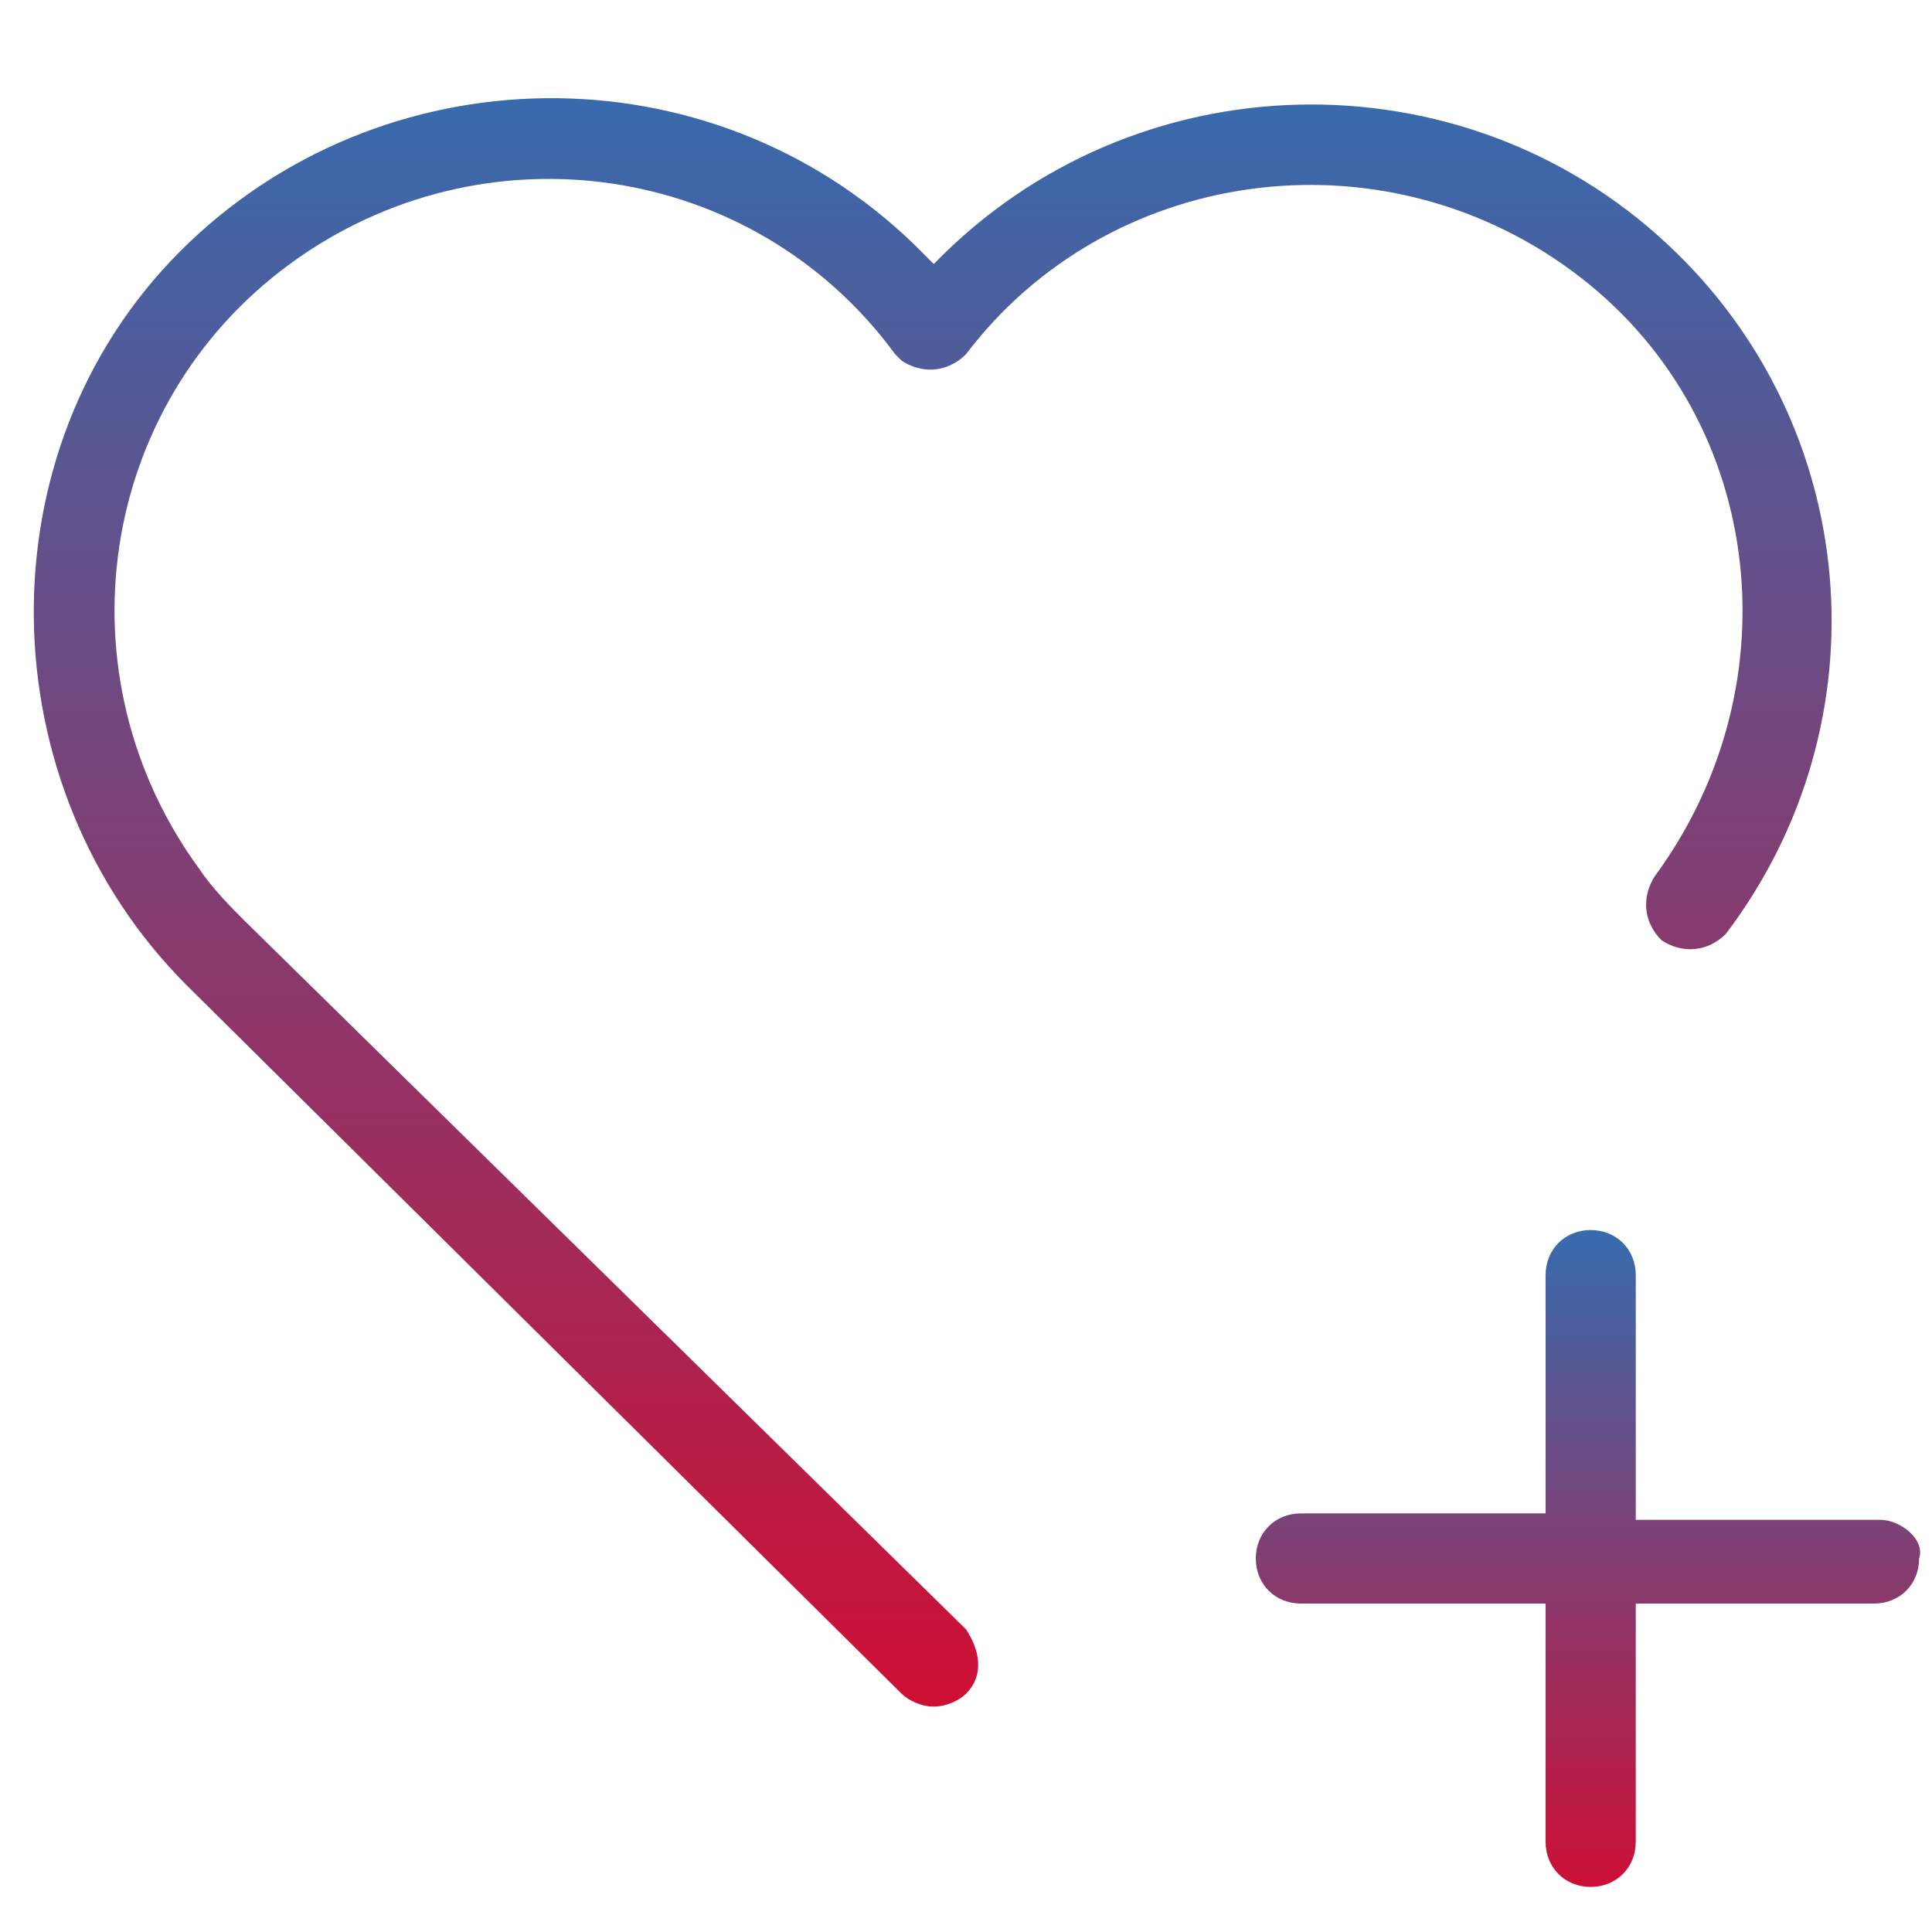
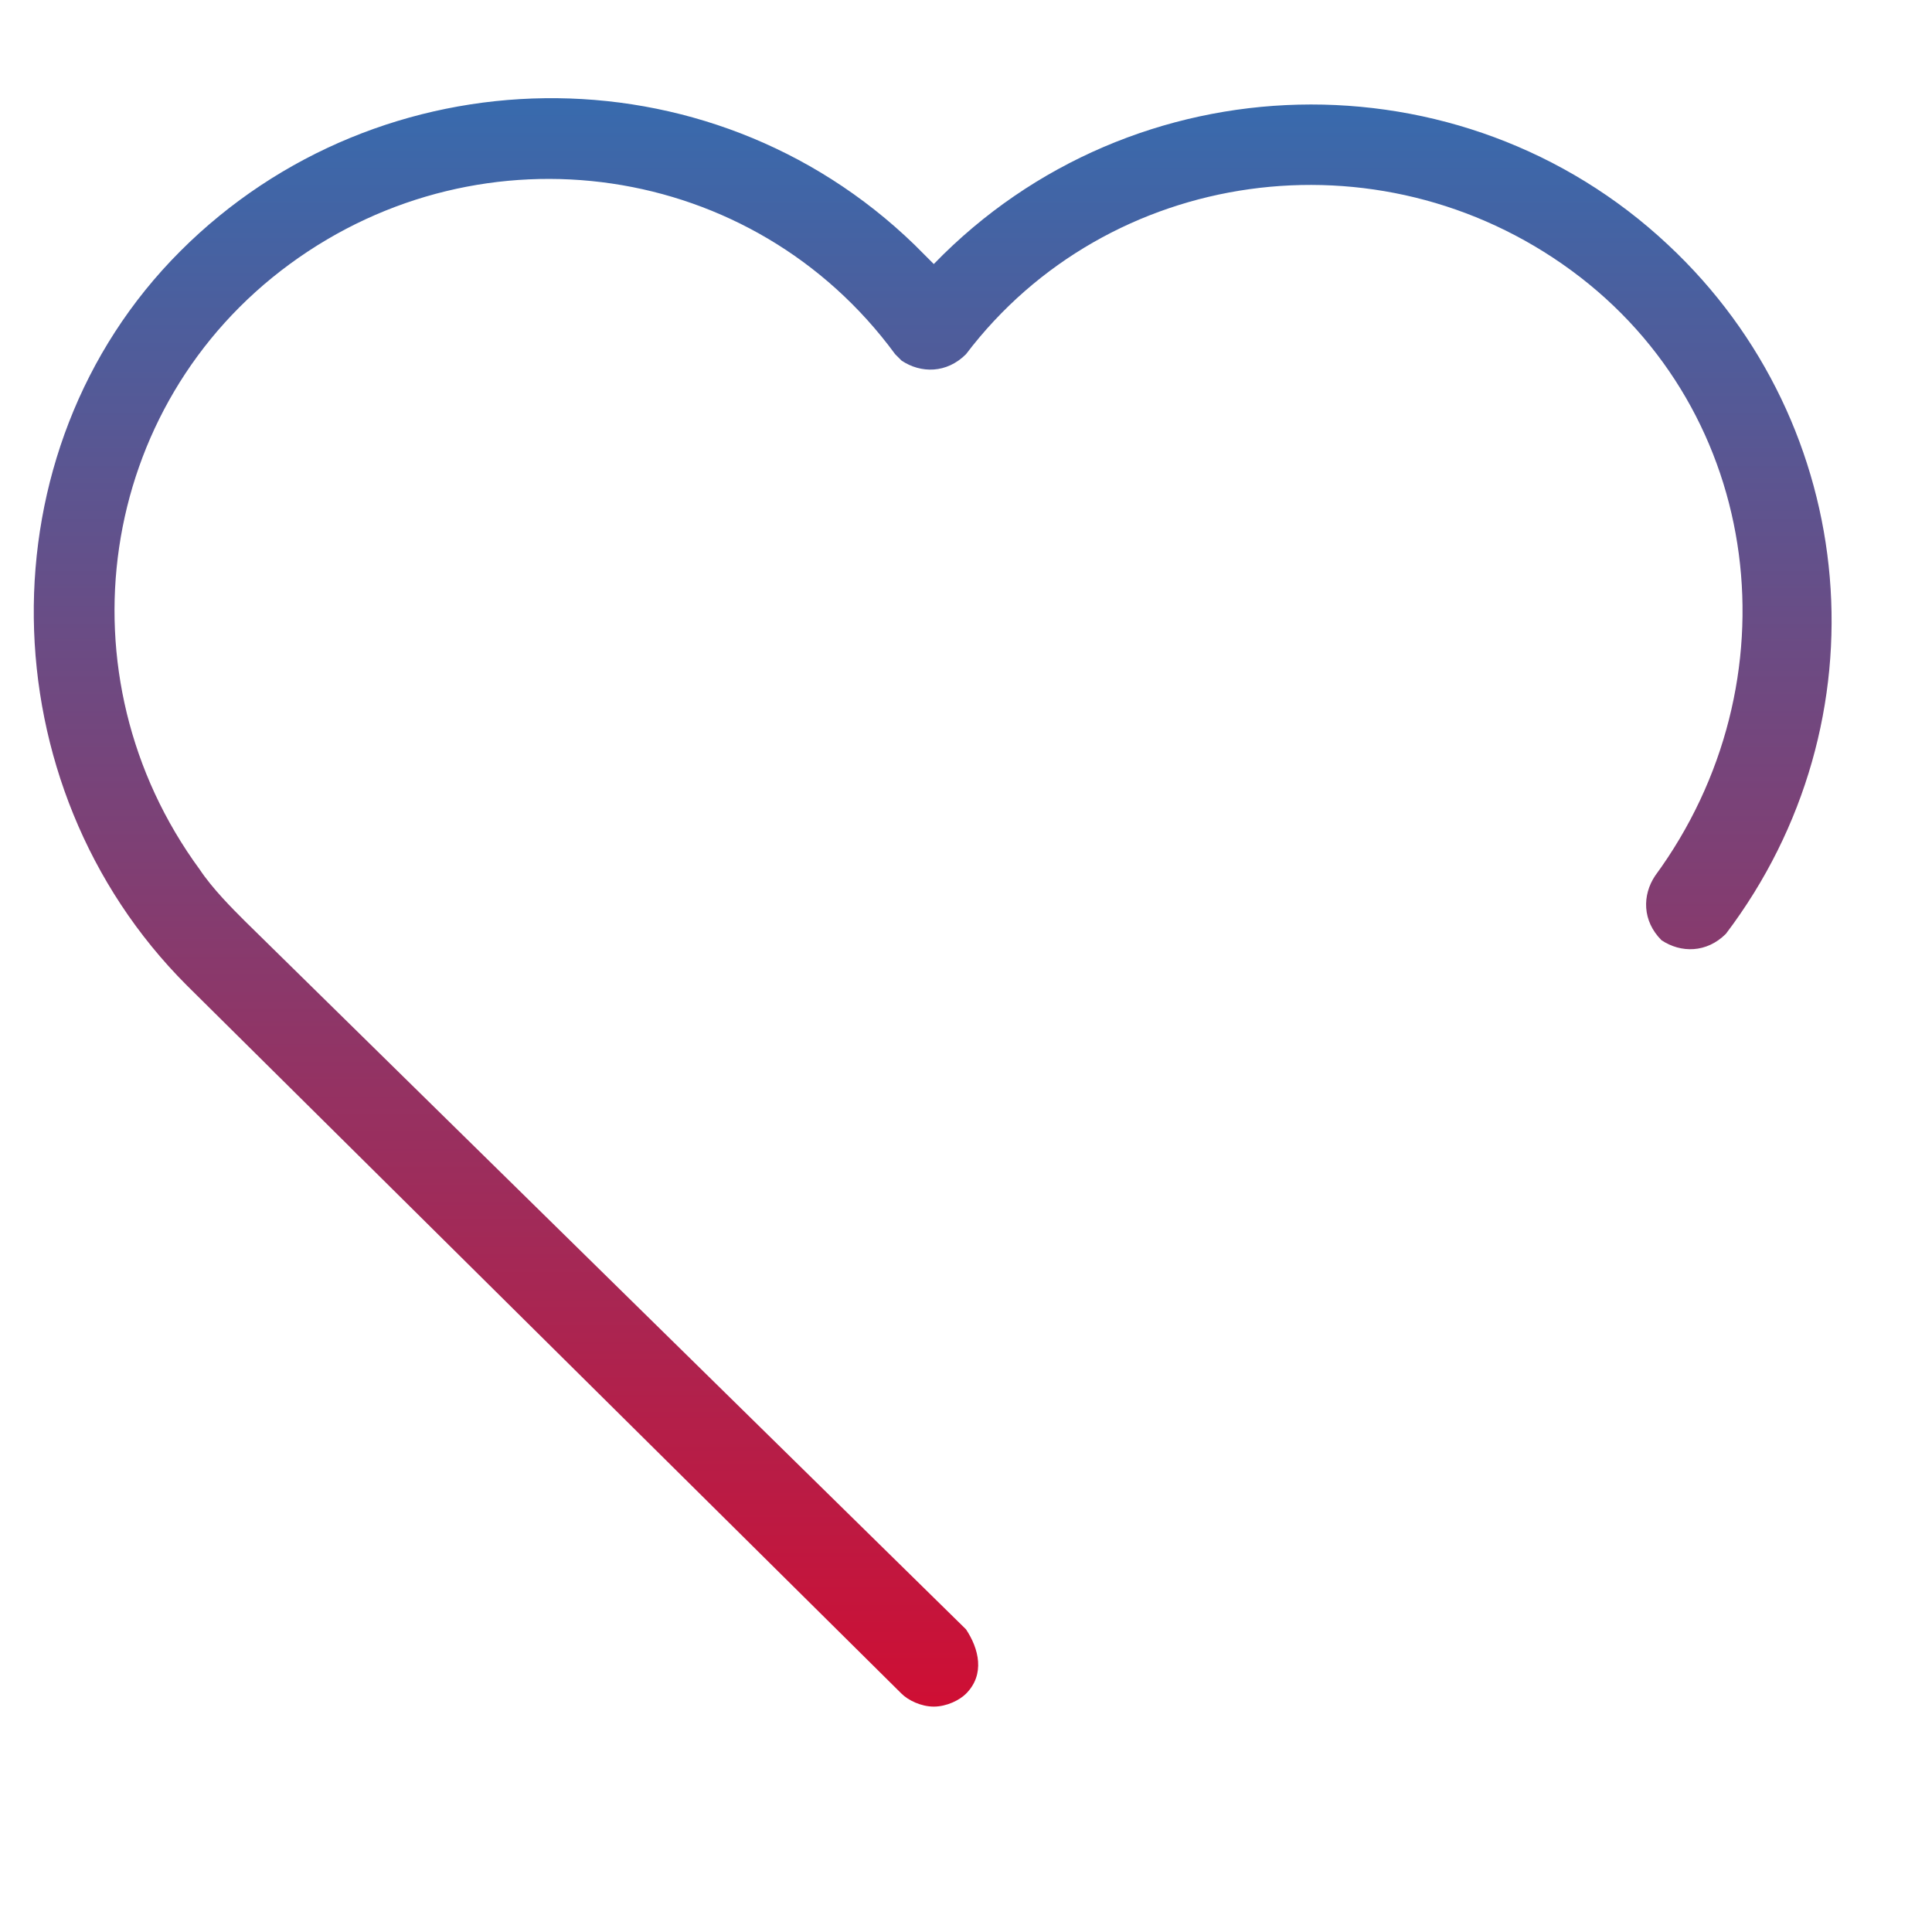
<svg xmlns="http://www.w3.org/2000/svg" version="1.1" id="Ebene_1" x="0px" y="0px" viewBox="0 0 30 30" style="enable-background:new 0 0 30 30;" xml:space="preserve">
  <style type="text/css">
	.st0{fill:url(#SVGID_1_);}
	.st1{fill:url(#SVGID_00000047771160821981238220000016329320349046907043_);}
</style>
  <g>
    <linearGradient id="SVGID_1_" gradientUnits="userSpaceOnUse" x1="14.374" y1="3.588" x2="14.374" y2="28.611" gradientTransform="matrix(1 0 0 -1 0 30)">
      <stop offset="0" style="stop-color:#CE0F34" />
      <stop offset="1" style="stop-color:#376BAE" />
    </linearGradient>
    <path class="st0" d="M4.5,4.1c3-2.2,7.2-1.6,9.4,1.4c0,0,0.1,0.1,0.1,0.1c0.3,0.2,0.7,0.2,1-0.1c2.2-2.9,6.4-3.5,9.4-1.3   s3.5,6.4,1.3,9.4c-0.2,0.3-0.2,0.7,0.1,1c0.3,0.2,0.7,0.2,1-0.1c2.5-3.3,2.1-7.9-0.9-10.7c-3.2-3-8.3-2.9-11.4,0.3   c-0.1-0.1-0.2-0.2-0.3-0.3c-3.2-3.1-8.3-3-11.4,0.1s-3,8.3,0.1,11.4l11.1,11c0.1,0.1,0.3,0.2,0.5,0.2l0,0c0.2,0,0.4-0.1,0.5-0.2   c0.3-0.3,0.2-0.7,0-1L3.8,14.3c-0.2-0.2-0.5-0.5-0.7-0.8C0.9,10.5,1.5,6.3,4.5,4.1z" />
    <linearGradient id="SVGID_00000142876814060986209690000006023287486053007269_" gradientUnits="userSpaceOnUse" x1="24.721" y1="0.637" x2="24.721" y2="10.867" gradientTransform="matrix(1 0 0 -1 0 30)">
      <stop offset="0" style="stop-color:#CE0F34" />
      <stop offset="1" style="stop-color:#376BAE" />
    </linearGradient>
-     <path style="fill:url(#SVGID_00000142876814060986209690000006023287486053007269_);" d="M29.2,23.6h-3.8v-3.8   c0-0.4-0.3-0.7-0.7-0.7c-0.4,0-0.7,0.3-0.7,0.7v3.7h-3.8c-0.4,0-0.7,0.3-0.7,0.7c0,0.4,0.3,0.7,0.7,0.7H24v3.7   c0,0.4,0.3,0.7,0.7,0.7c0.4,0,0.7-0.3,0.7-0.7v-3.7h3.7c0.4,0,0.7-0.3,0.7-0.7C29.9,23.9,29.5,23.6,29.2,23.6z" />
  </g>
</svg>